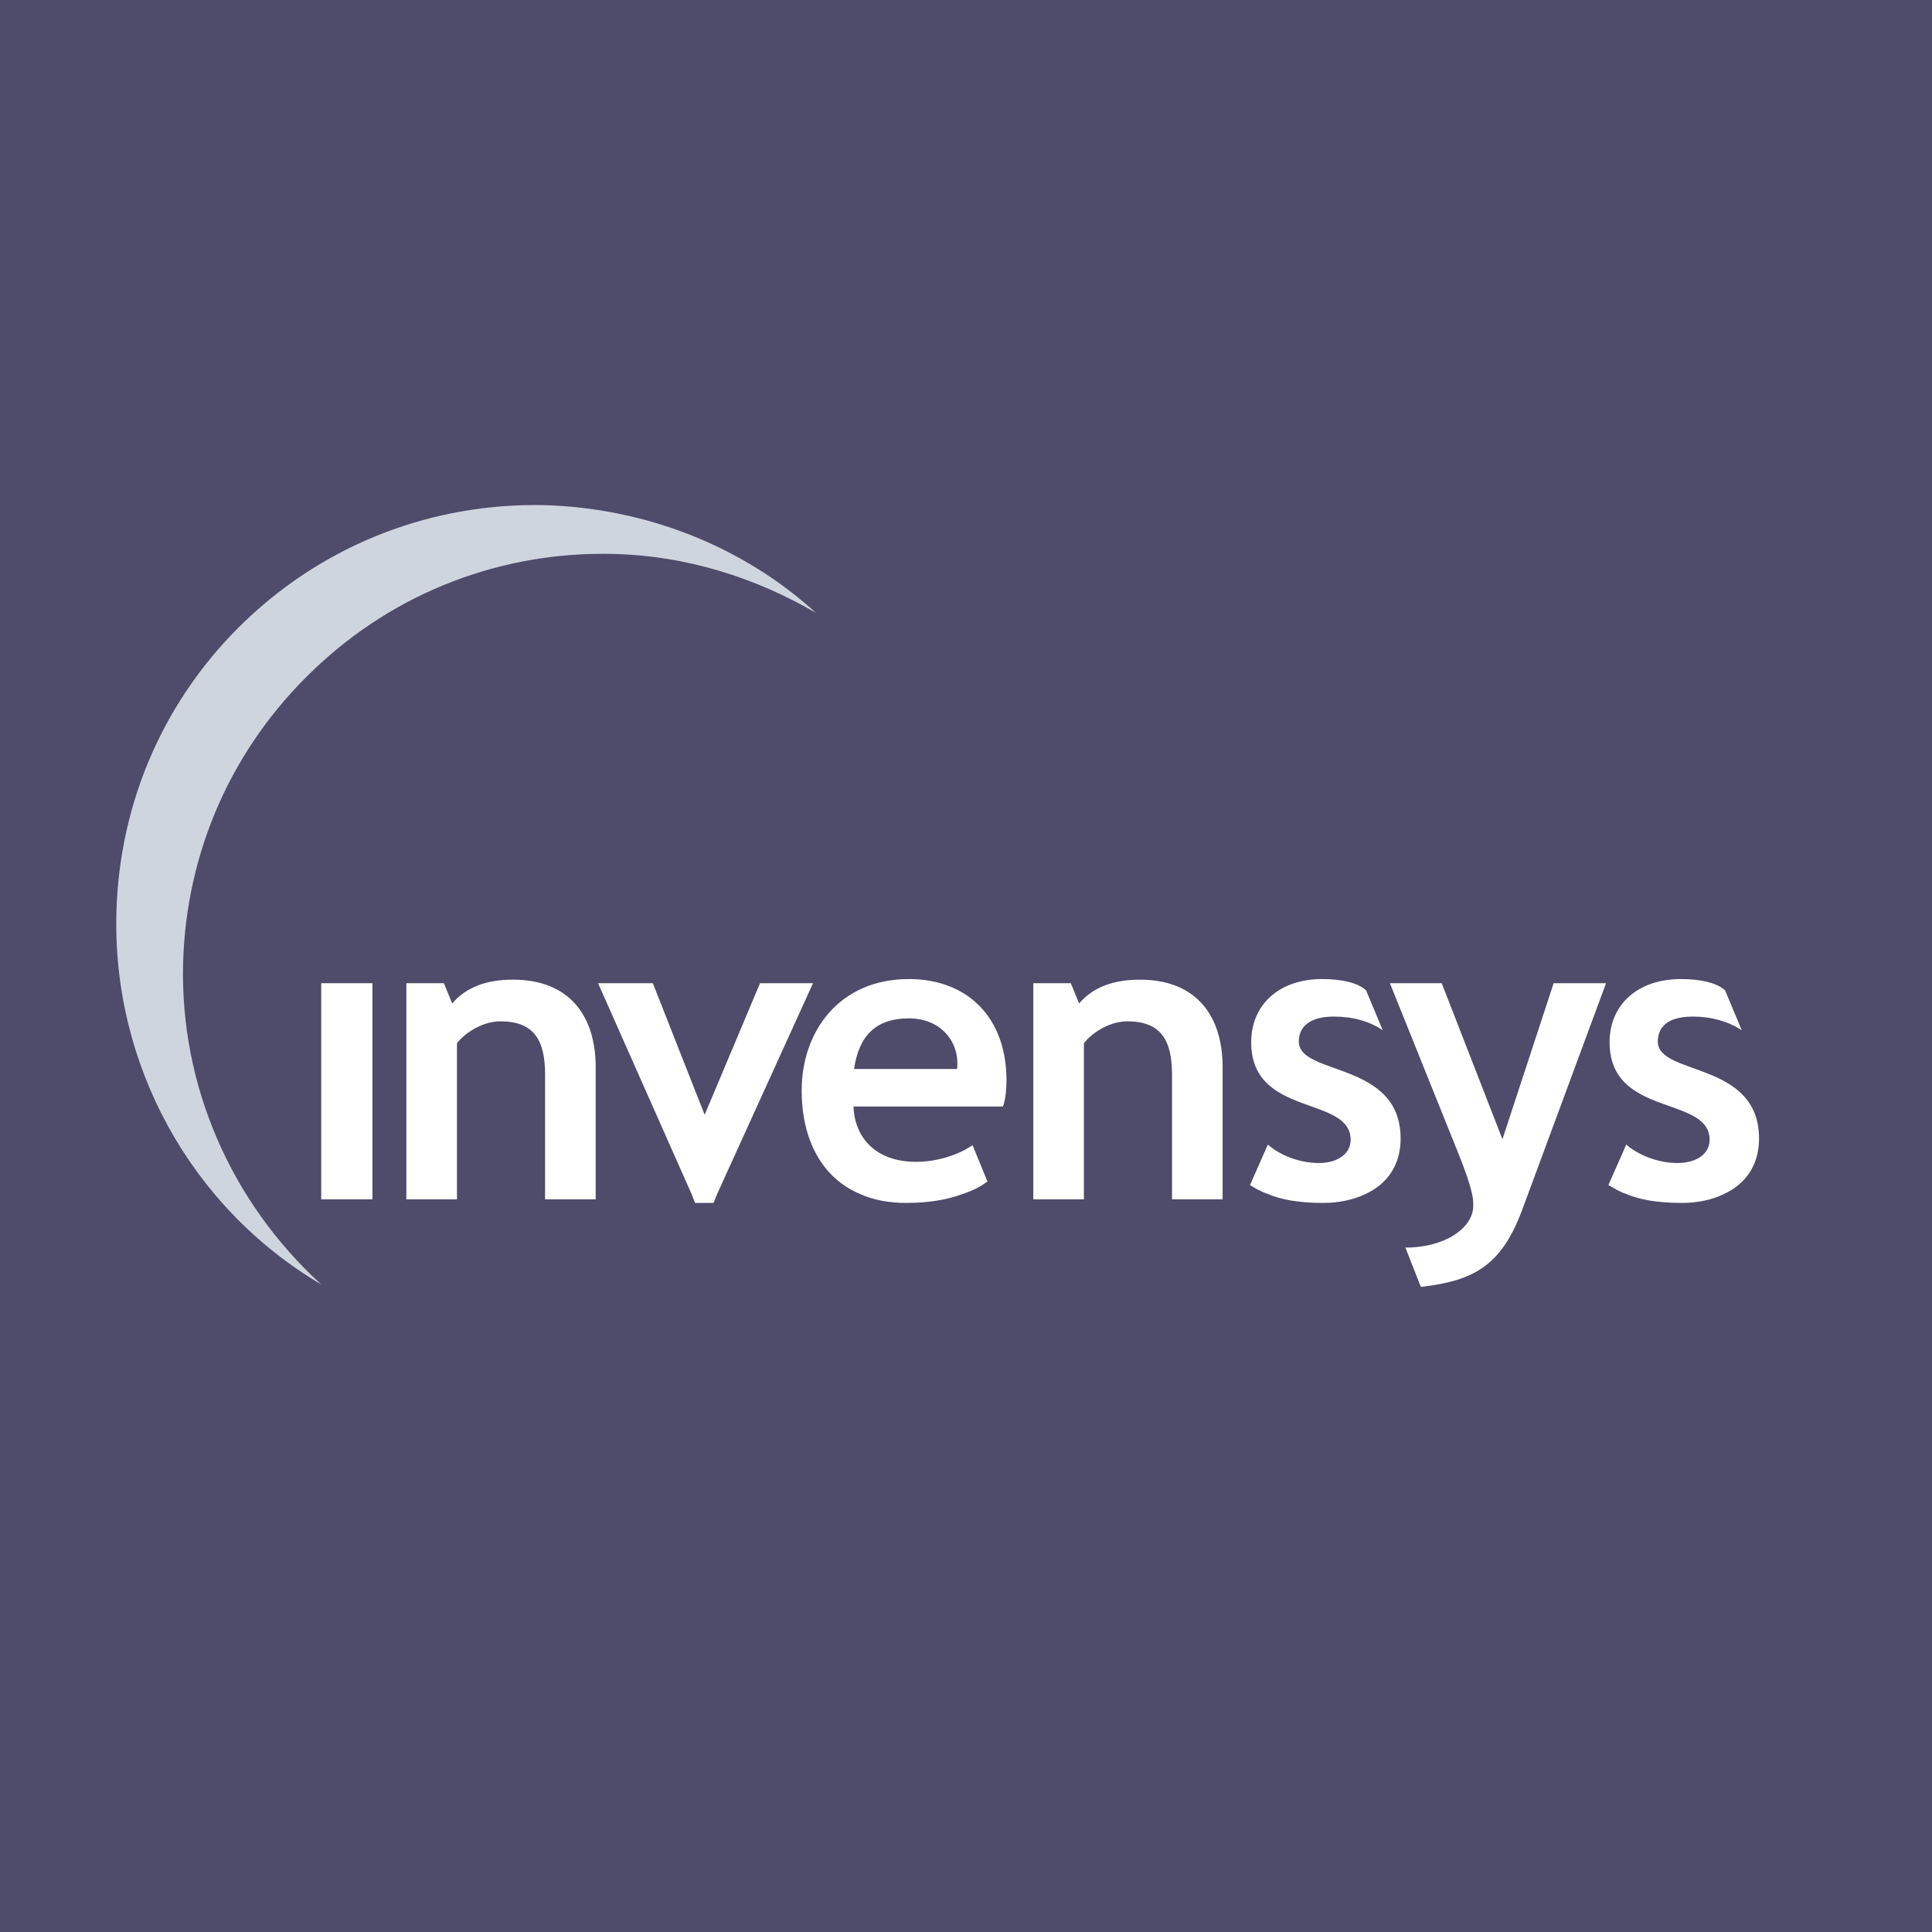
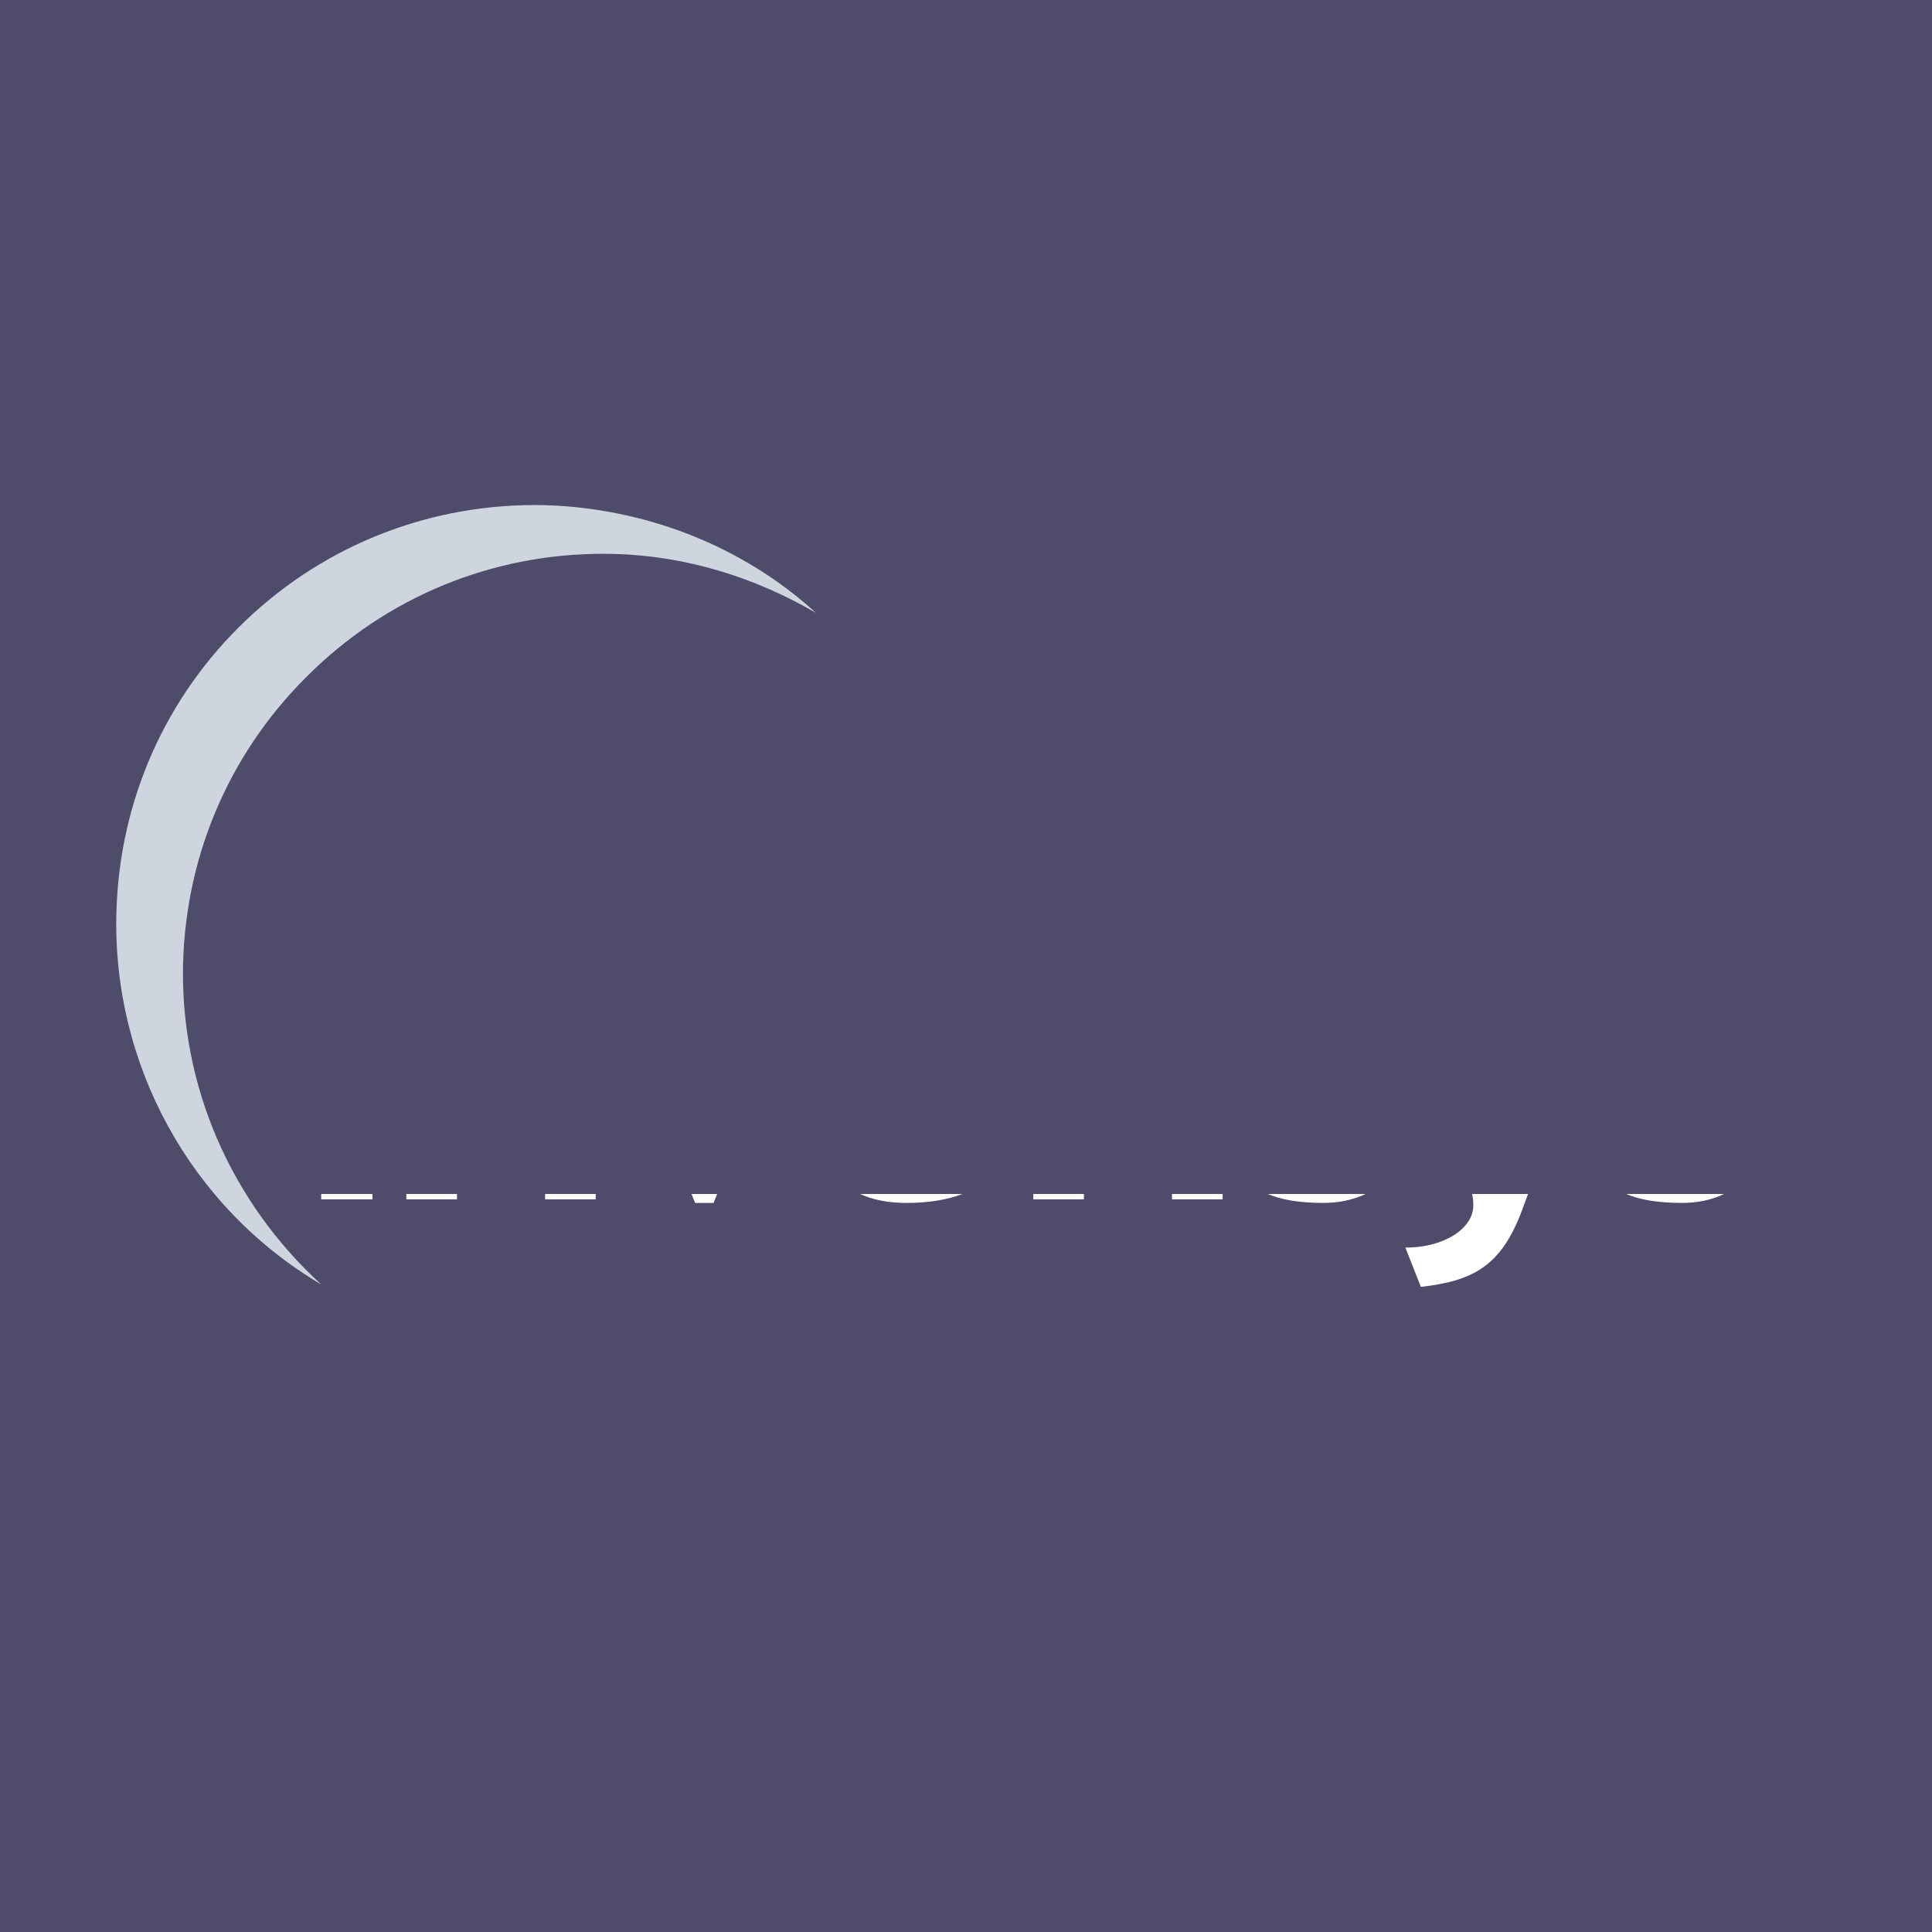
<svg xmlns="http://www.w3.org/2000/svg" version="1.0" id="Layer_1" x="0px" y="0px" width="192.756px" height="192.756px" viewBox="0 0 192.756 192.756" enable-background="new 0 0 192.756 192.756" xml:space="preserve">
  <g>
    <polygon fill-rule="evenodd" clip-rule="evenodd" fill="#4F4B6A" points="0,0 192.756,0 192.756,192.756 0,192.756 0,0  " />
    <path fill-rule="evenodd" clip-rule="evenodd" fill="#FFFFFF" d="M32.048,119.125h5.108v0.533h-5.108V119.125L32.048,119.125z    M40.542,119.125h5.049v0.533h-5.049V119.125L40.542,119.125z M54.383,119.125h5.049v0.533h-5.049V119.125L54.383,119.125z    M71.549,119.125l-0.356,0.891h-1.842l-0.356-0.891H71.549L71.549,119.125z M85.805,119.125c1.307,0.594,2.852,0.891,4.633,0.891   c2.139,0,4.04-0.297,5.584-0.891H85.805L85.805,119.125z M103.092,119.125h5.049v0.533h-5.049V119.125L103.092,119.125z    M116.932,119.125h5.049v0.533h-5.049V119.125L116.932,119.125z M126.494,119.125c1.248,0.533,2.971,0.891,5.525,0.891   c1.543,0,2.969-0.297,4.217-0.891H126.494L126.494,119.125z M152.453,119.125l-0.594,1.604c-2.08,5.584-4.871,7.068-10.1,7.662   l-1.543-3.92c4.039,0,6.771-2.02,6.771-4.158c0-0.357,0-0.713-0.119-1.188H152.453L152.453,119.125z M162.254,119.125   c1.248,0.533,2.971,0.891,5.584,0.891c1.484,0,2.969-0.297,4.156-0.891H162.254L162.254,119.125z" />
-     <path fill-rule="evenodd" clip-rule="evenodd" fill="#FFFFFF" d="M32.048,119.125V98.096h5.108v21.029H32.048L32.048,119.125z    M40.542,119.125V98.096h3.743l0.831,2.02c1.367-1.604,3.386-2.375,6.059-2.375c5.702,0,8.257,3.684,8.257,8.732v12.652h-5.049   v-11.939c0-3.506-1.188-5.287-4.455-5.287c-2.02,0-3.801,1.426-4.336,2.197v15.029H40.542L40.542,119.125z M68.996,119.125   l-9.326-21.029h5.465l5.168,13.129l5.524-13.129h5.287l-9.563,21.029H68.996L68.996,119.125z M96.022,119.125   c0.95-0.297,1.782-0.713,2.495-1.248l-1.485-3.623c-1.366,0.949-3.504,1.662-5.643,1.662c-3.98,0-6.118-2.375-6.237-5.523h14.911   c0.236-0.535,0.355-1.723,0.355-2.613c0-6.238-3.861-10.099-9.742-10.099c-6.89,0-10.692,5.167-10.692,11.108   c0,4.93,2.02,8.73,5.821,10.336H96.022L96.022,119.125z M103.092,119.125V98.096h3.742l0.83,2.02   c1.367-1.604,3.387-2.375,6.059-2.375c5.703,0,8.258,3.684,8.258,8.732v12.652h-5.049v-11.939c0-3.506-1.188-5.287-4.455-5.287   c-2.02,0-3.803,1.426-4.336,2.197v15.029H103.092L103.092,119.125z M136.236,119.125c2.078-0.951,3.504-2.793,3.504-5.525   c0-7.781-10.156-6.236-10.156-9.682c0-1.426,1.01-2.494,3.504-2.494c1.9,0,3.564,0.475,4.871,1.365l-1.664-3.98   c-0.83-0.771-2.436-1.128-4.395-1.128c-4.336,0-7.068,2.614-7.068,6.296c0,7.545,9.92,5.287,9.92,9.742   c0,1.484-1.426,2.316-3.148,2.316c-2.139,0-4.039-0.891-5.109-1.842l-1.781,4.039c0.475,0.297,1.068,0.654,1.781,0.893H136.236   L136.236,119.125z M146.869,119.125c-0.238-1.07-0.713-2.436-1.484-4.338l-6.713-16.691h5.168l6.059,15.564l5.107-15.564h5.229   l-7.781,21.029H146.869L146.869,119.125z M171.994,119.125c2.08-0.951,3.506-2.793,3.506-5.525c0-7.781-10.098-6.236-10.098-9.682   c0-1.426,0.949-2.494,3.504-2.494c1.842,0,3.504,0.475,4.871,1.365l-1.664-3.98c-0.83-0.771-2.494-1.128-4.395-1.128   c-4.396,0-7.129,2.614-7.129,6.296c0,7.545,9.98,5.287,9.98,9.742c0,1.484-1.426,2.316-3.209,2.316   c-2.078,0-4.039-0.891-5.107-1.842l-1.783,4.039c0.535,0.297,1.07,0.654,1.783,0.893H171.994L171.994,119.125z M90.676,101.602   c3.208,0,5.108,2.375,4.812,5.049H85.211C85.687,103.324,87.409,101.602,90.676,101.602L90.676,101.602z" />
    <path fill-rule="evenodd" clip-rule="evenodd" fill="#CFD5DF" d="M32.048,128.152c-13.068-7.721-20.85-21.977-20.434-37.125   c0.297-11.108,4.871-21.502,12.949-29.165c8.079-7.663,18.652-11.702,29.76-11.465c10.039,0.297,19.721,4.04,27.086,10.751   c-6.119-3.564-13.009-5.702-20.137-5.88c-11.167-0.297-21.859,3.802-29.938,11.523c-8.138,7.722-12.771,18.117-13.068,29.344   C17.971,108.312,23.02,119.896,32.048,128.152L32.048,128.152z" />
  </g>
</svg>